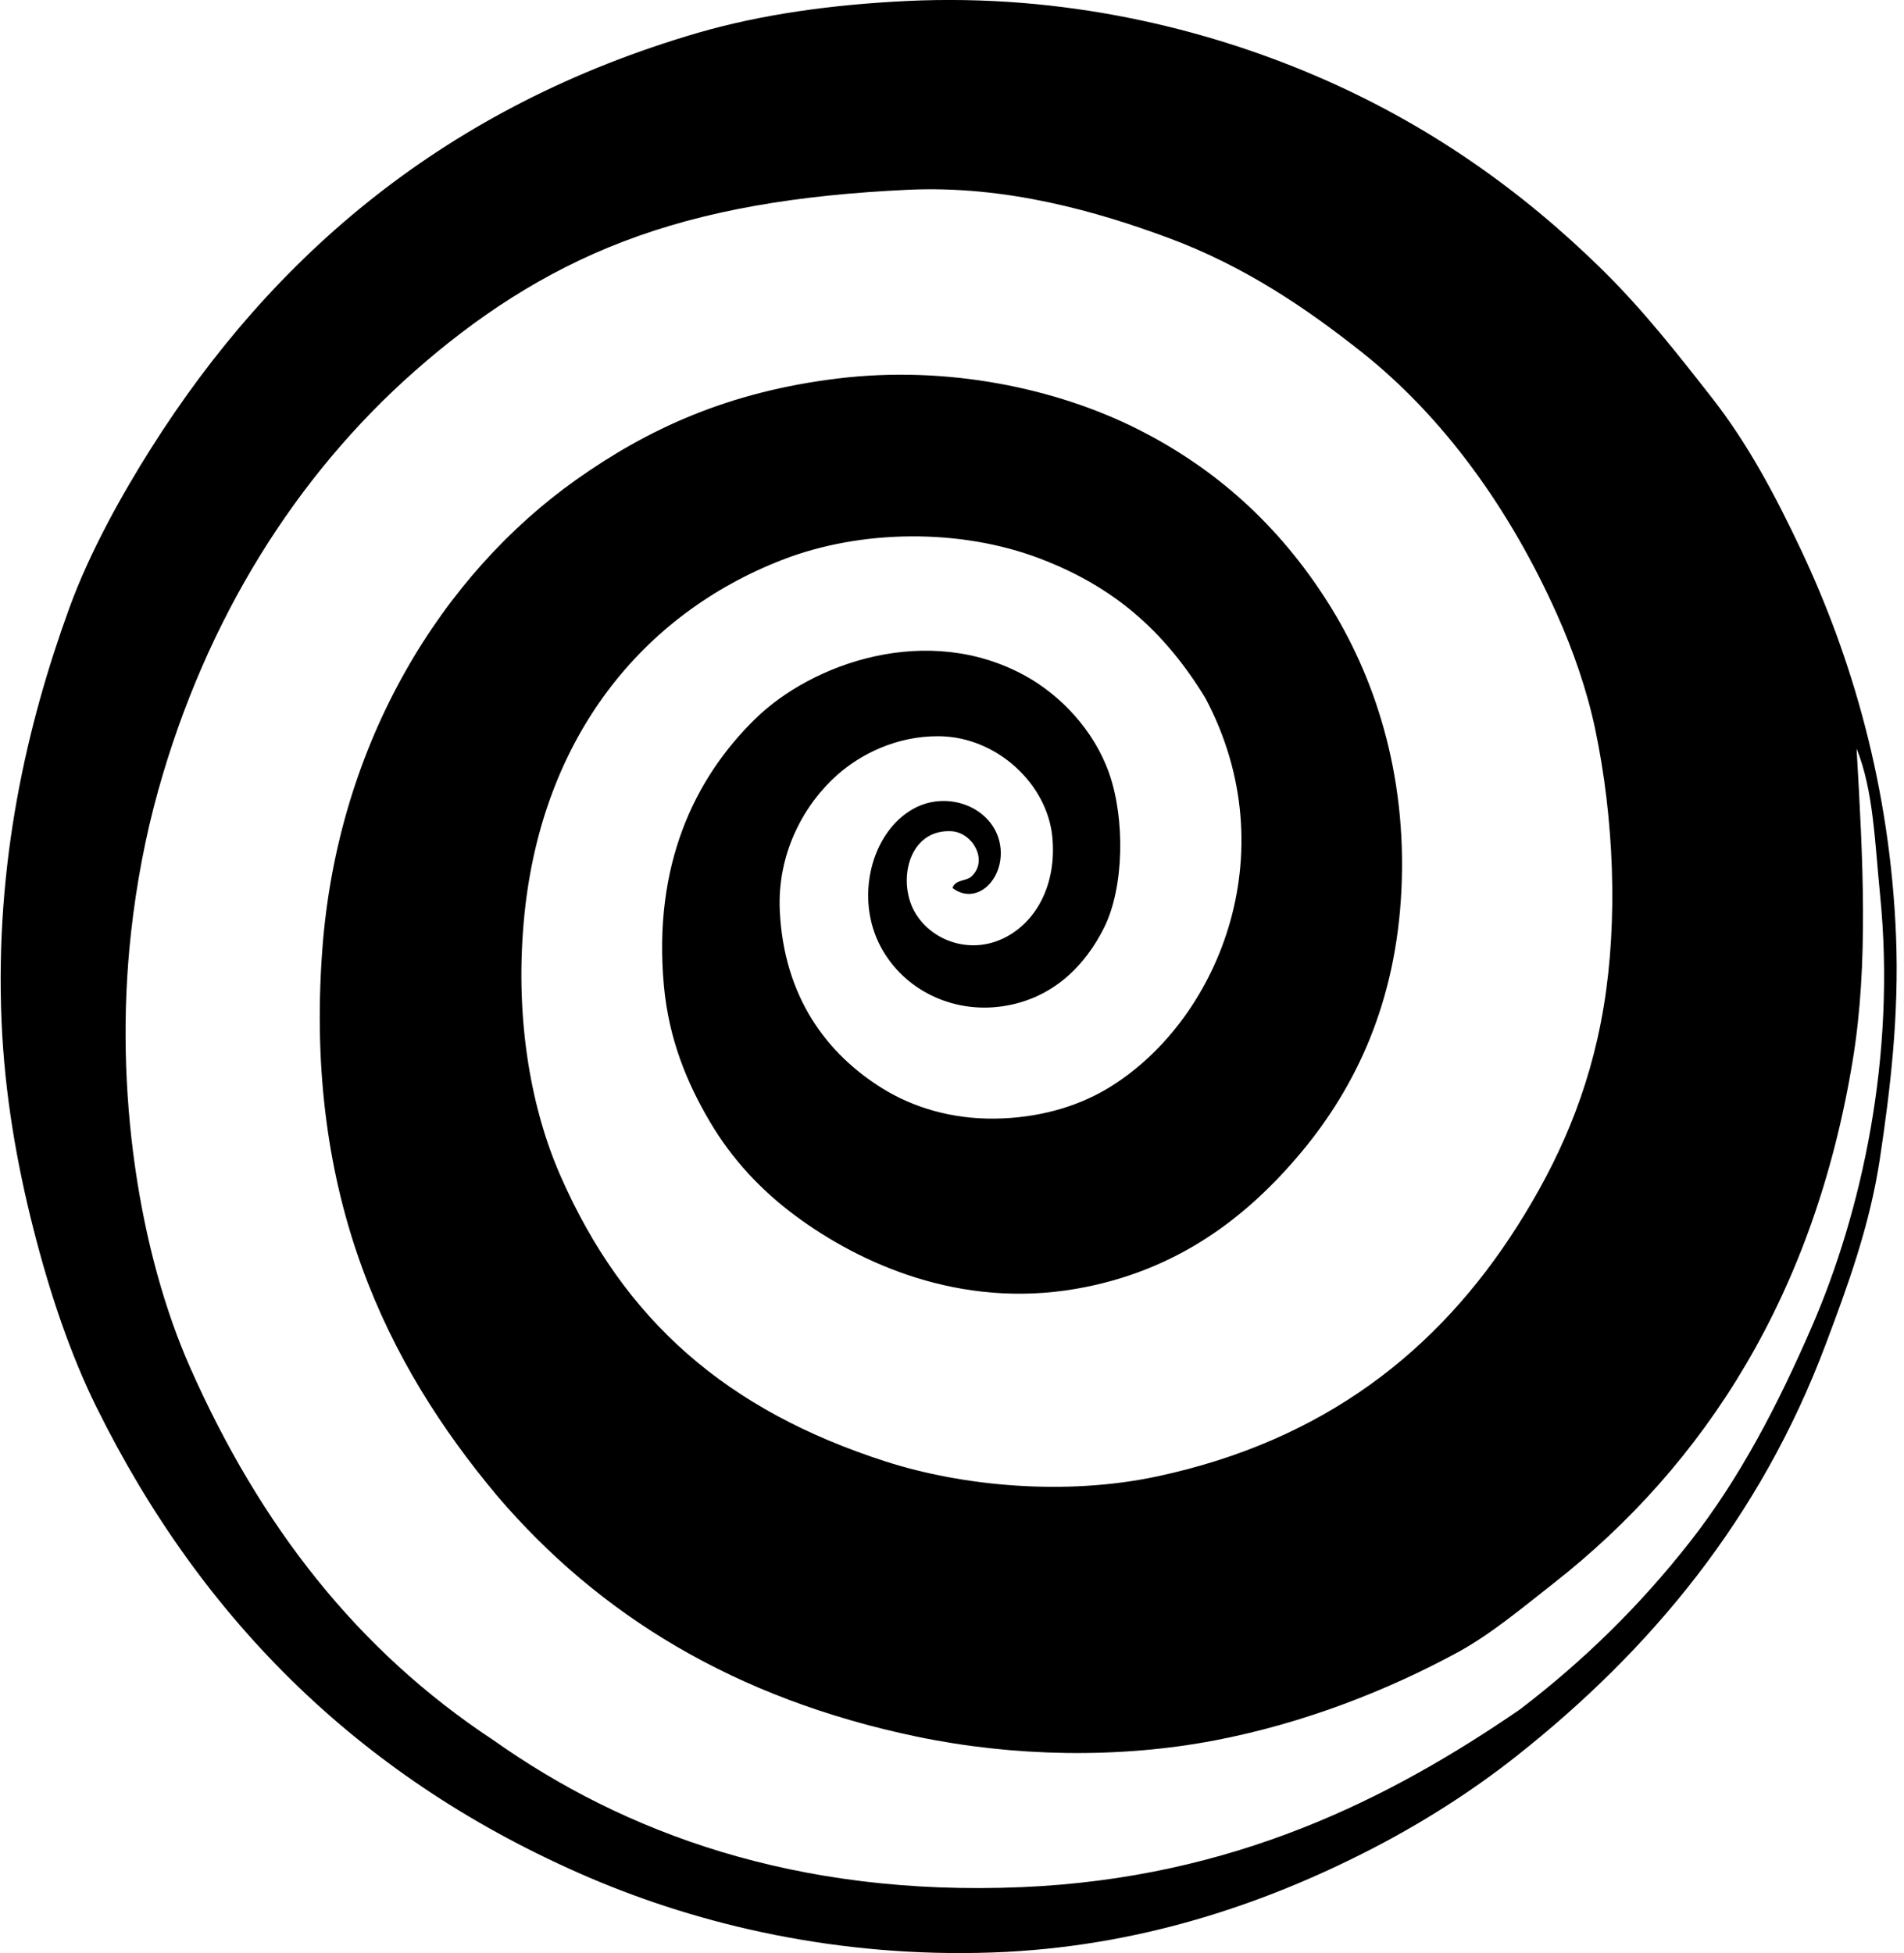
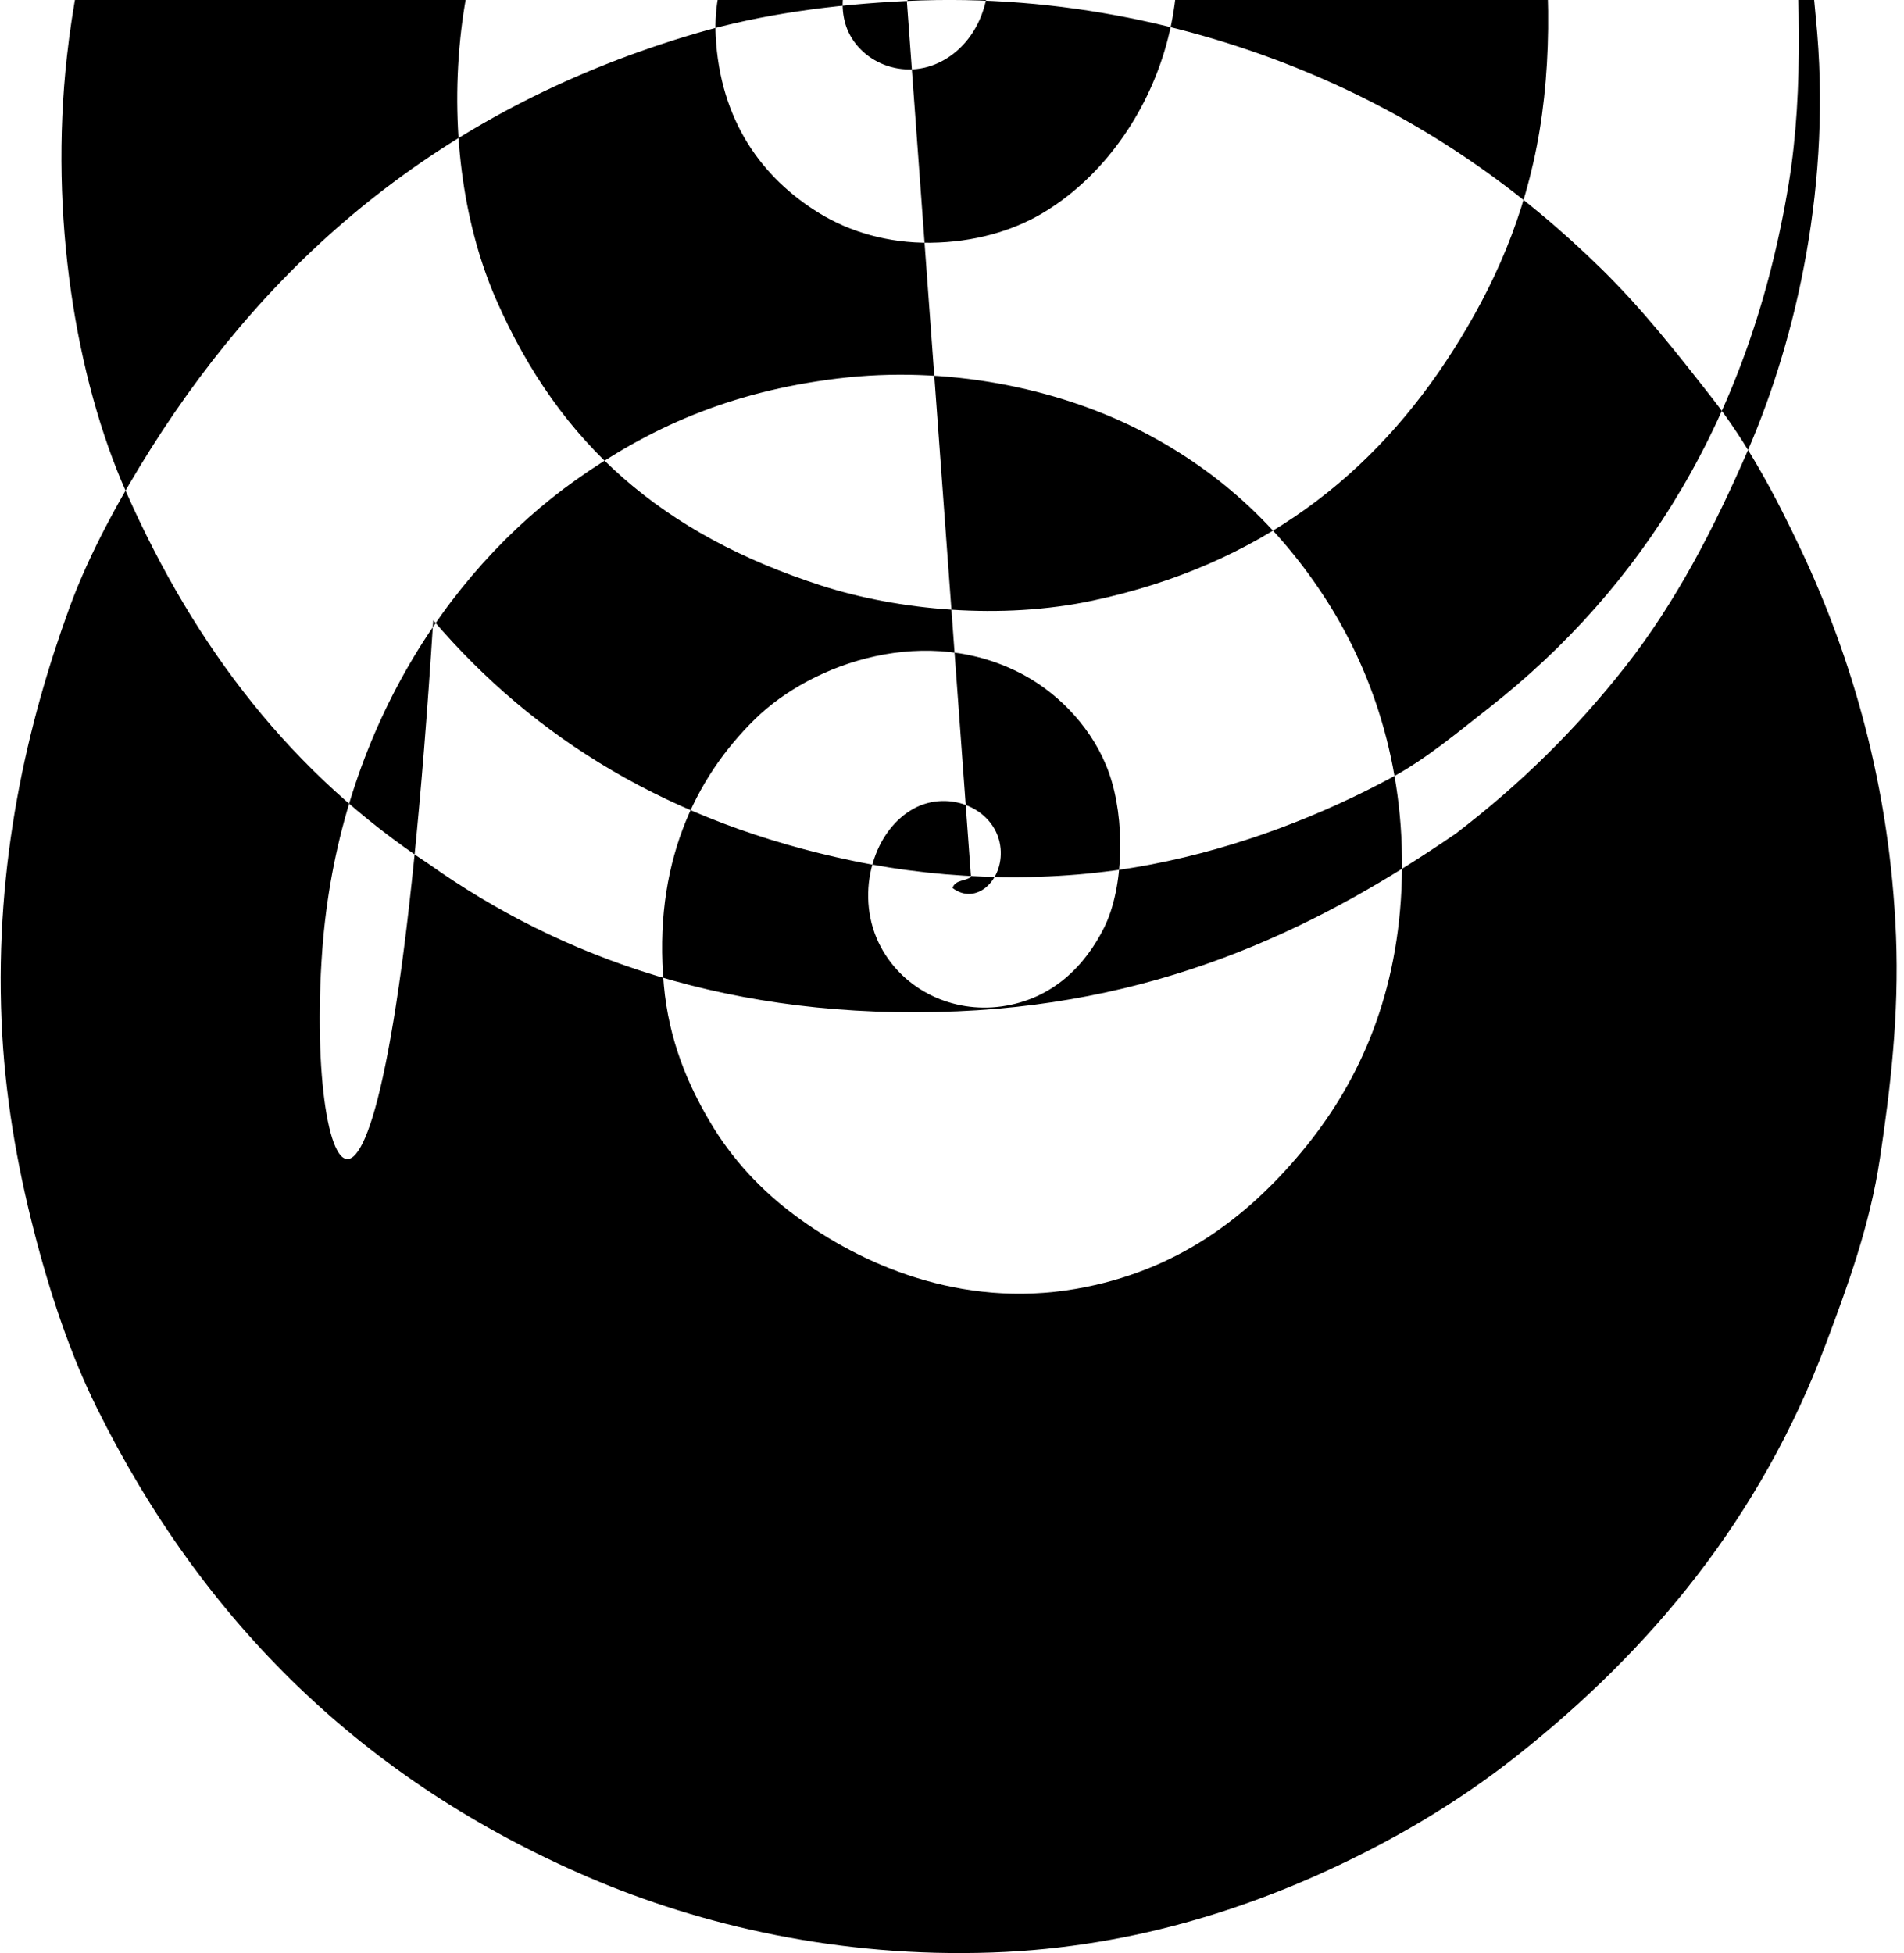
<svg xmlns="http://www.w3.org/2000/svg" width="195" height="200" fill="none" viewBox="0 0 195 200">
-   <path fill="#000" fill-rule="evenodd" d="M92.875.101c16.052-.763 30.425 2.791 41.684 7.583 11.702 4.978 21.277 11.84 29.433 19.833 4.26 4.172 7.799 8.7 11.37 13.263 3.607 4.614 6.405 9.837 9.094 15.536 5.195 11.014 9.116 24.258 9.727 39.54.324 8.113-.586 15.697-1.644 22.738-1.042 6.961-3.339 13.166-5.559 19.072-6.687 17.803-17.903 31.292-31.705 42.191-4.594 3.629-9.715 6.874-15.032 9.6-10.727 5.499-23.659 9.969-38.654 10.485-15.558.536-29.755-2.744-41.307-7.704-23.021-9.892-39.517-26.124-50.399-48.132-2.671-5.399-4.779-11.662-6.442-18.189-1.709-6.699-2.966-13.83-3.282-21.35-.684-16.231 2.598-30.383 6.946-42.317 2.11-5.794 5.447-11.718 8.338-16.297 12.592-19.945 30.385-35.09 55.96-42.57C77.913 1.484 85.18.469 92.875.102Zm6.57 89.689c1.845-1.612.184-4.562-2.021-4.672-3.739-.192-5.2 3.709-4.295 6.946 1.02 3.654 5.542 5.969 9.6 4.043 3.319-1.576 5.504-5.422 5.05-10.358-.501-5.457-5.686-10.308-11.62-10.358-4.394-.037-8.053 1.893-10.358 3.916-3.337 2.928-6.24 7.951-5.936 14.022.442 8.769 4.794 14.618 10.61 18.189 3.105 1.906 7.024 3.078 11.371 3.031 4.492-.048 8.435-1.215 11.493-3.031 11.266-6.681 18.616-24.033 10.106-40.043-4.235-6.928-9.42-11.413-16.928-14.273-8.138-3.103-18.324-3.01-26.4.127-14.376 5.582-24.552 18.19-26.4 36.254-1.032 10.096.496 19.544 3.664 26.779 6.525 14.905 17.092 24.078 33.349 29.306 7.824 2.517 18.369 3.532 27.791 1.517 17.038-3.642 28.735-12.805 36.886-25.642 4.083-6.433 7.37-13.583 8.841-22.487 1.455-8.794 1.058-19.23-.882-28.42-.841-3.976-2.253-8.037-3.916-11.748-4.836-10.792-11.62-20.222-20.085-26.906-5.532-4.367-11.83-8.702-19.706-11.623-7.251-2.686-16.588-5.392-26.655-4.926-11.313.524-20.756 2.083-29.18 5.305-8.201 3.135-15.115 7.767-21.348 13.264-12.134 10.7-21.364 25.362-26.275 42.949-1.285 4.599-2.22 9.492-2.779 14.528-1.81 16.304.893 32.929 6.063 44.589 7.146 16.12 17.095 28.944 31.075 38.148 13.323 9.435 30.887 16.012 54.064 15.032 21.707-.918 37.734-9.069 51.032-18.192 6.542-4.996 12.301-10.635 17.432-17.18 5.085-6.487 8.993-13.994 12.508-22.105 4.995-11.54 8.637-27.498 6.946-44.213-.529-5.243-.656-10.6-2.4-14.905.664 11.43 1.22 22.053-.379 31.832-3.906 23.914-15.037 41.423-30.695 53.686-3.237 2.534-6.427 5.218-9.854 7.073-7.103 3.844-15.606 7.213-24.759 8.969-9.869 1.896-20.704 1.679-30.568-.379-18.688-3.896-32.57-12.488-42.948-24.632C39.568 139.637 31.17 122.535 33 97.369c1.569-21.561 12.46-38.654 26.024-48.253 7.317-5.18 15.525-8.99 26.779-10.358 11.198-1.362 22.349.985 30.695 5.18 7.993 4.018 14.453 9.822 19.454 17.683 4.806 7.56 8.133 17.549 7.579 29.433-.541 11.623-4.691 20.257-10.233 26.907-5.537 6.644-12.735 12.231-23.118 14.021-11.902 2.053-22.12-2.606-28.674-7.452-3.537-2.616-6.545-5.814-8.842-9.727-2.225-3.786-4.165-8.283-4.674-13.895-1.117-12.318 3.12-21.19 9.348-27.285 5.859-5.734 17.686-9.912 27.664-4.42 3.535 1.946 7.014 5.502 8.59 9.98 1.639 4.656 1.541 11.67-.506 15.79-1.906 3.835-5.228 7.339-10.485 8.083-5.076.718-10.022-1.686-12.381-6.063-2.719-5.043-.988-11.745 3.285-14.15 3.738-2.102 8.599.035 8.968 4.043.3 3.268-2.511 5.882-4.925 4.043.306-.877 1.366-.678 1.895-1.14Z" clip-rule="evenodd" />
+   <path fill="#000" fill-rule="evenodd" d="M92.875.101c16.052-.763 30.425 2.791 41.684 7.583 11.702 4.978 21.277 11.84 29.433 19.833 4.26 4.172 7.799 8.7 11.37 13.263 3.607 4.614 6.405 9.837 9.094 15.536 5.195 11.014 9.116 24.258 9.727 39.54.324 8.113-.586 15.697-1.644 22.738-1.042 6.961-3.339 13.166-5.559 19.072-6.687 17.803-17.903 31.292-31.705 42.191-4.594 3.629-9.715 6.874-15.032 9.6-10.727 5.499-23.659 9.969-38.654 10.485-15.558.536-29.755-2.744-41.307-7.704-23.021-9.892-39.517-26.124-50.399-48.132-2.671-5.399-4.779-11.662-6.442-18.189-1.709-6.699-2.966-13.83-3.282-21.35-.684-16.231 2.598-30.383 6.946-42.317 2.11-5.794 5.447-11.718 8.338-16.297 12.592-19.945 30.385-35.09 55.96-42.57C77.913 1.484 85.18.469 92.875.102Zc1.845-1.612.184-4.562-2.021-4.672-3.739-.192-5.2 3.709-4.295 6.946 1.02 3.654 5.542 5.969 9.6 4.043 3.319-1.576 5.504-5.422 5.05-10.358-.501-5.457-5.686-10.308-11.62-10.358-4.394-.037-8.053 1.893-10.358 3.916-3.337 2.928-6.24 7.951-5.936 14.022.442 8.769 4.794 14.618 10.61 18.189 3.105 1.906 7.024 3.078 11.371 3.031 4.492-.048 8.435-1.215 11.493-3.031 11.266-6.681 18.616-24.033 10.106-40.043-4.235-6.928-9.42-11.413-16.928-14.273-8.138-3.103-18.324-3.01-26.4.127-14.376 5.582-24.552 18.19-26.4 36.254-1.032 10.096.496 19.544 3.664 26.779 6.525 14.905 17.092 24.078 33.349 29.306 7.824 2.517 18.369 3.532 27.791 1.517 17.038-3.642 28.735-12.805 36.886-25.642 4.083-6.433 7.37-13.583 8.841-22.487 1.455-8.794 1.058-19.23-.882-28.42-.841-3.976-2.253-8.037-3.916-11.748-4.836-10.792-11.62-20.222-20.085-26.906-5.532-4.367-11.83-8.702-19.706-11.623-7.251-2.686-16.588-5.392-26.655-4.926-11.313.524-20.756 2.083-29.18 5.305-8.201 3.135-15.115 7.767-21.348 13.264-12.134 10.7-21.364 25.362-26.275 42.949-1.285 4.599-2.22 9.492-2.779 14.528-1.81 16.304.893 32.929 6.063 44.589 7.146 16.12 17.095 28.944 31.075 38.148 13.323 9.435 30.887 16.012 54.064 15.032 21.707-.918 37.734-9.069 51.032-18.192 6.542-4.996 12.301-10.635 17.432-17.18 5.085-6.487 8.993-13.994 12.508-22.105 4.995-11.54 8.637-27.498 6.946-44.213-.529-5.243-.656-10.6-2.4-14.905.664 11.43 1.22 22.053-.379 31.832-3.906 23.914-15.037 41.423-30.695 53.686-3.237 2.534-6.427 5.218-9.854 7.073-7.103 3.844-15.606 7.213-24.759 8.969-9.869 1.896-20.704 1.679-30.568-.379-18.688-3.896-32.57-12.488-42.948-24.632C39.568 139.637 31.17 122.535 33 97.369c1.569-21.561 12.46-38.654 26.024-48.253 7.317-5.18 15.525-8.99 26.779-10.358 11.198-1.362 22.349.985 30.695 5.18 7.993 4.018 14.453 9.822 19.454 17.683 4.806 7.56 8.133 17.549 7.579 29.433-.541 11.623-4.691 20.257-10.233 26.907-5.537 6.644-12.735 12.231-23.118 14.021-11.902 2.053-22.12-2.606-28.674-7.452-3.537-2.616-6.545-5.814-8.842-9.727-2.225-3.786-4.165-8.283-4.674-13.895-1.117-12.318 3.12-21.19 9.348-27.285 5.859-5.734 17.686-9.912 27.664-4.42 3.535 1.946 7.014 5.502 8.59 9.98 1.639 4.656 1.541 11.67-.506 15.79-1.906 3.835-5.228 7.339-10.485 8.083-5.076.718-10.022-1.686-12.381-6.063-2.719-5.043-.988-11.745 3.285-14.15 3.738-2.102 8.599.035 8.968 4.043.3 3.268-2.511 5.882-4.925 4.043.306-.877 1.366-.678 1.895-1.14Z" clip-rule="evenodd" />
</svg>